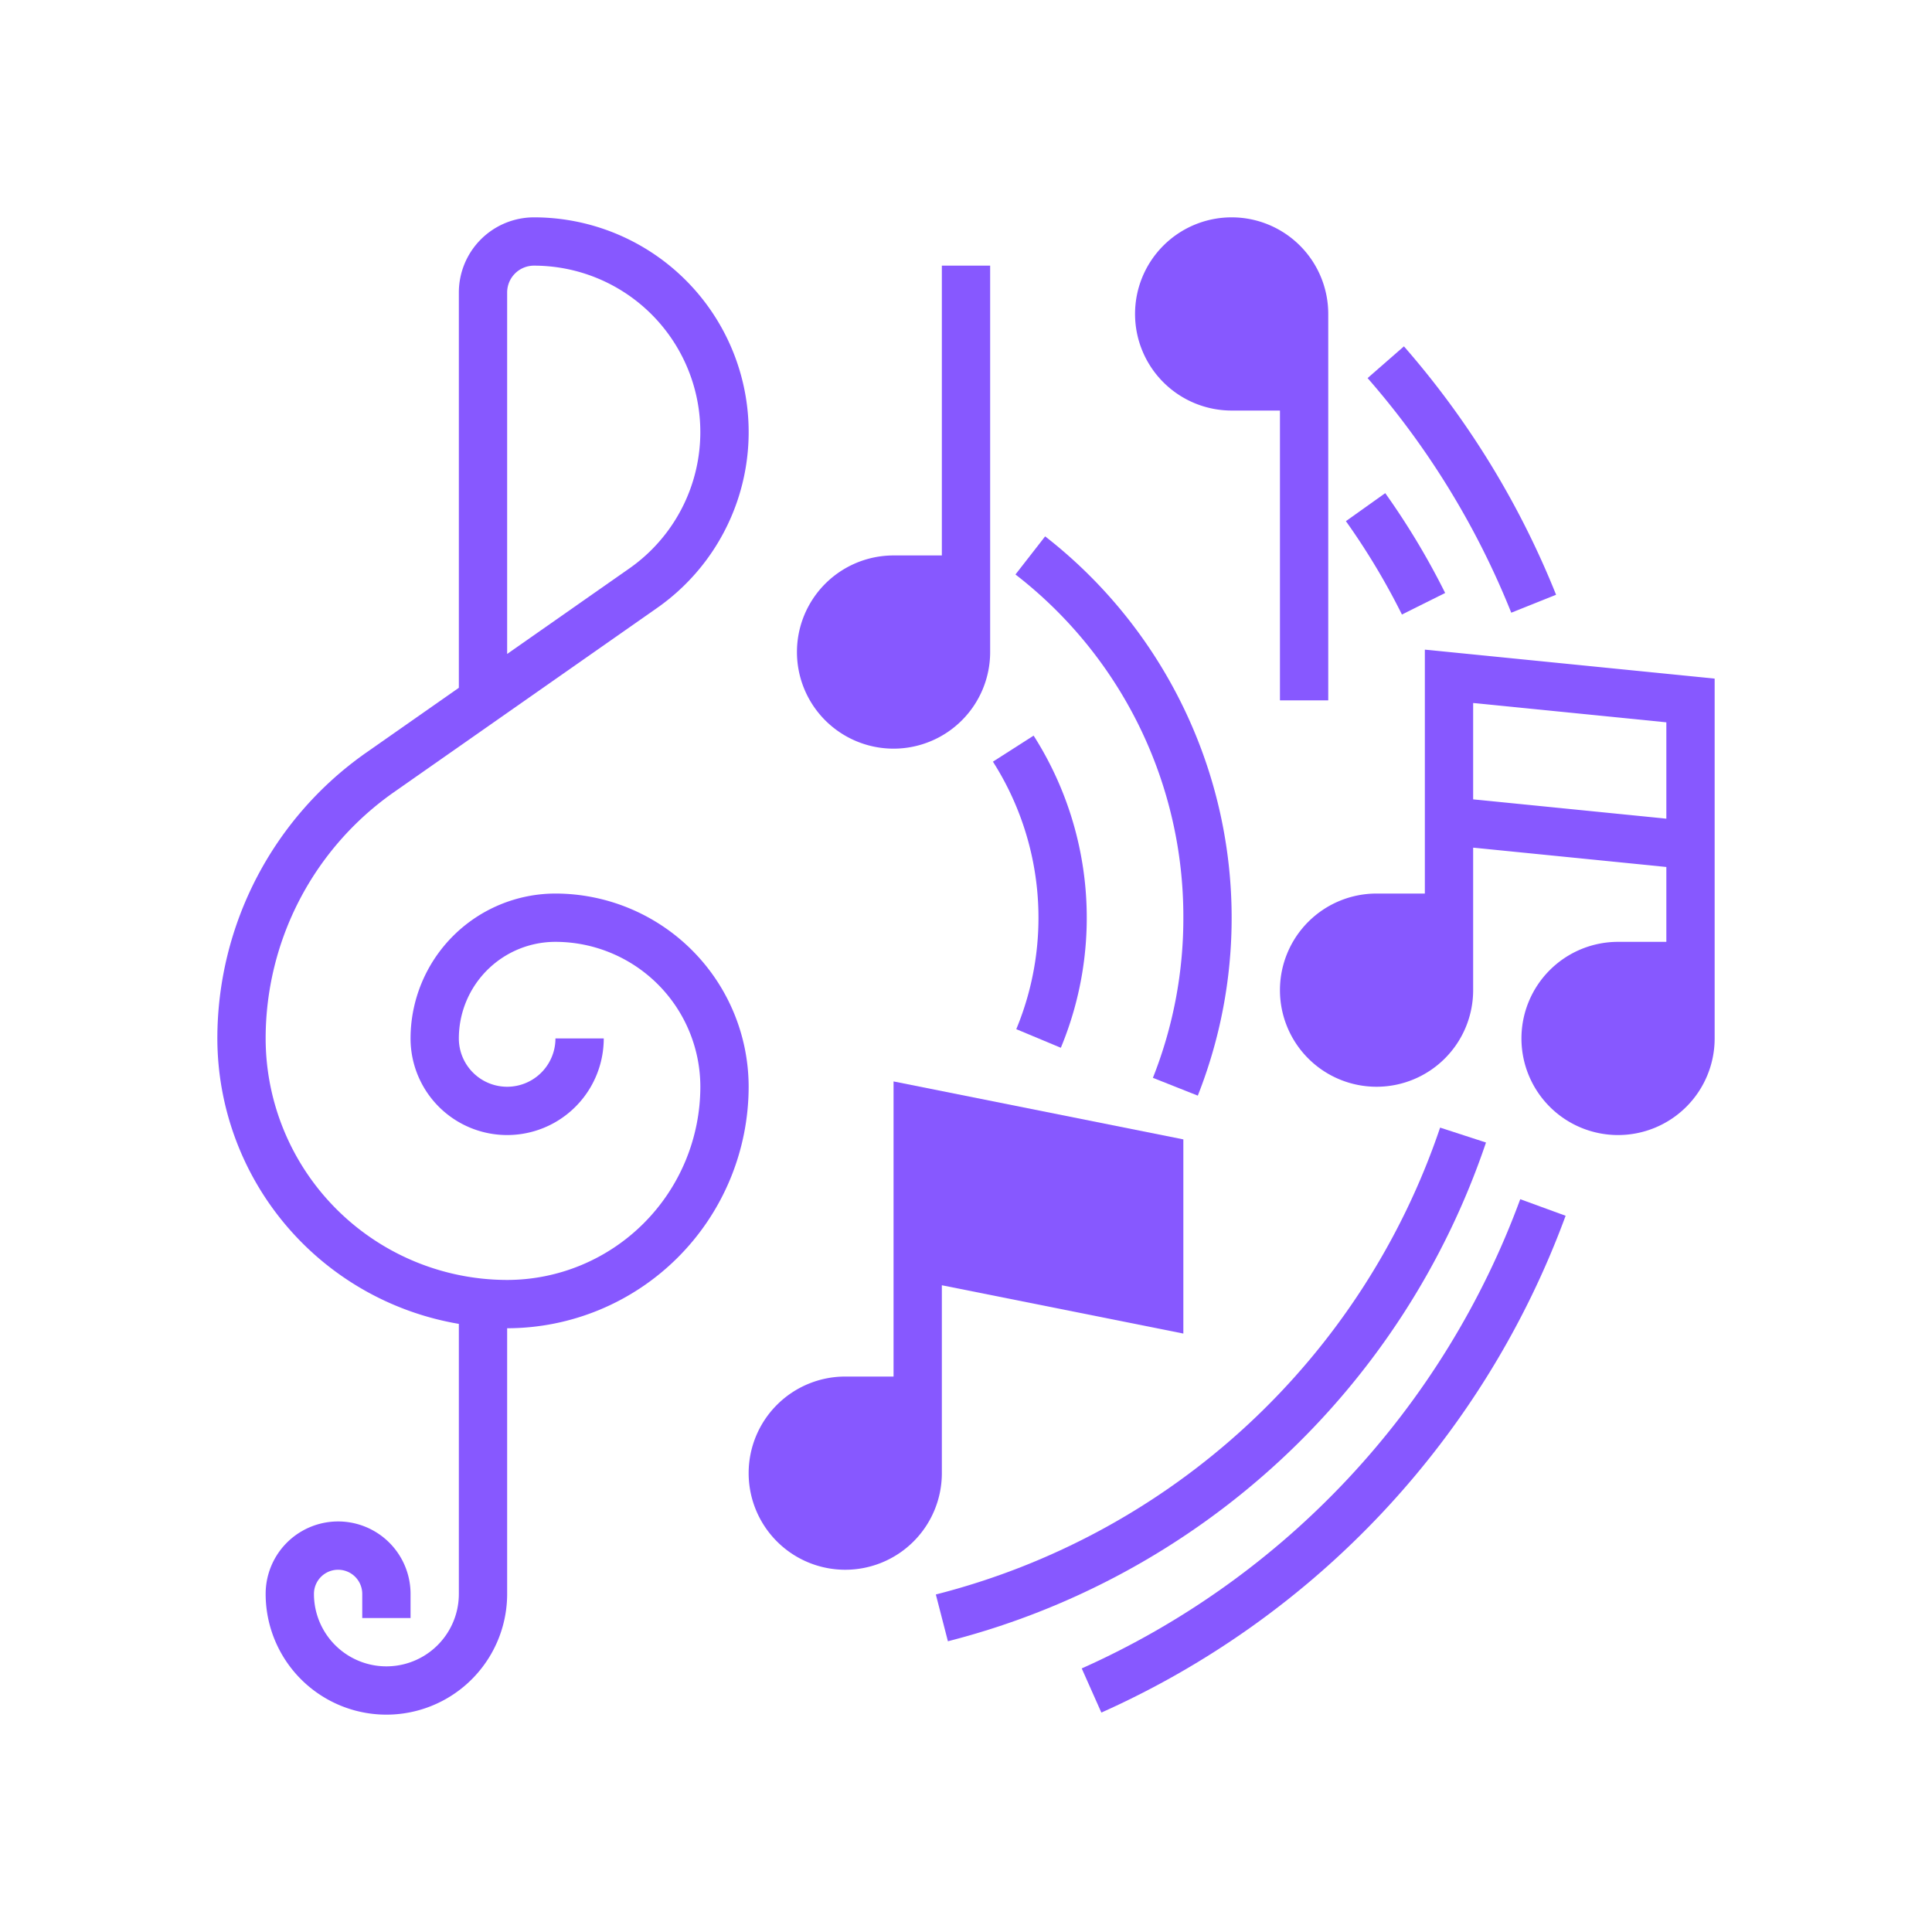
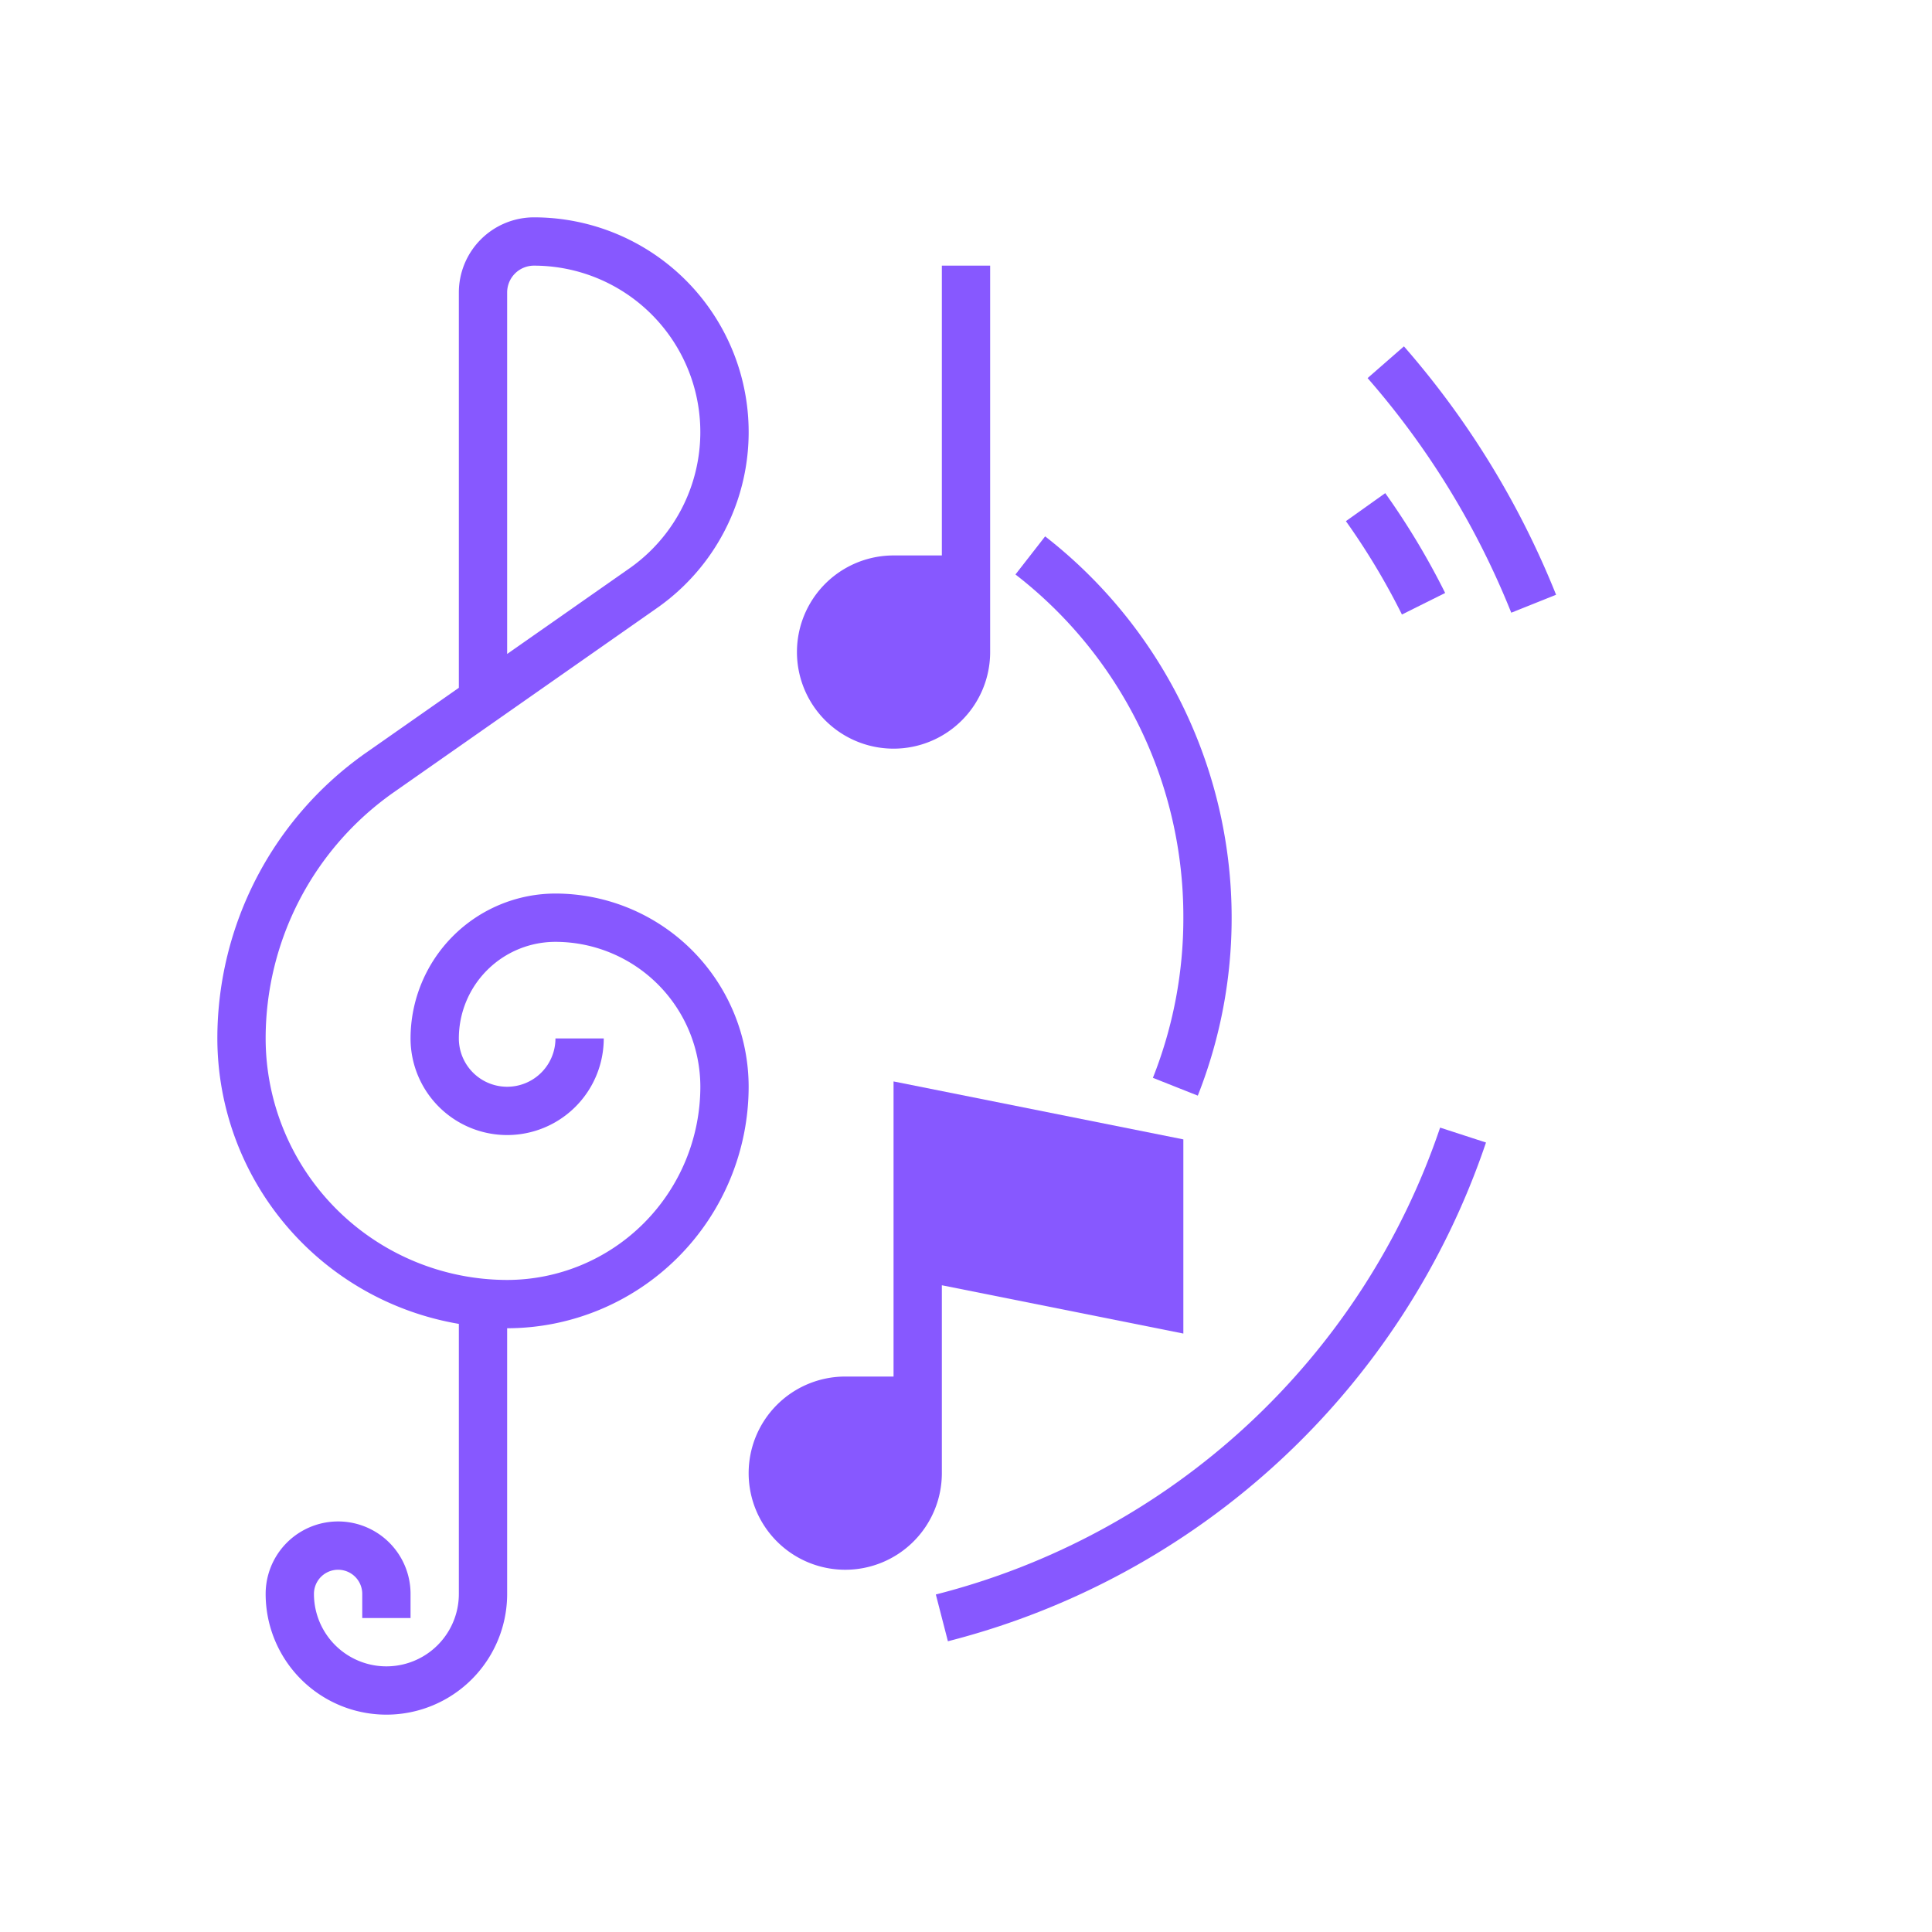
<svg xmlns="http://www.w3.org/2000/svg" width="80" height="80" viewBox="0 0 80 80">
  <g id="background-music" transform="translate(-2249 -4167)">
-     <rect id="Rectangle_10" data-name="Rectangle 10" width="80" height="80" transform="translate(2249 4167)" fill="none" />
    <g id="music" transform="translate(2257 4175)">
      <path id="Path_30" data-name="Path 30" d="M15,29a6.006,6.006,0,0,0-6,6,4,4,0,0,0,8,0H15a2,2,0,0,1-4,0,4,4,0,0,1,4-4,6.006,6.006,0,0,1,6,6,8.009,8.009,0,0,1-8,8A10.011,10.011,0,0,1,3,35,12.453,12.453,0,0,1,8.308,24.805l10.9-7.63A8.891,8.891,0,0,0,14.109,1,3.113,3.113,0,0,0,11,4.109V20.48L7.161,23.167A14.455,14.455,0,0,0,1,35,12.009,12.009,0,0,0,11,46.819V58a3,3,0,0,1-6,0,1,1,0,0,1,2,0v1H9V58a3,3,0,0,0-6,0,5,5,0,0,0,10,0V47A10.011,10.011,0,0,0,23,37,8.009,8.009,0,0,0,15,29ZM13,4.109A1.111,1.111,0,0,1,14.109,3a6.892,6.892,0,0,1,3.952,12.537L13,19.079Z" fill="#8758ff" />
      <path id="Path_31" data-name="Path 31" d="M31,45.22l10,2V39.18l-12-2.4V49H27a4,4,0,1,0,4,4Z" fill="#8758ff" />
-       <path id="Path_32" data-name="Path 32" d="M51,18.9V29H49a4,4,0,1,0,4,4V27.1l8,.8V31H59a4,4,0,1,0,4,4V20.1Zm2,6.2v-3.99l8,.8V25.9Z" fill="#8758ff" />
-       <path id="Path_33" data-name="Path 33" d="M43,9h2V21h2V5a4,4,0,1,0-4,4Z" fill="#8758ff" />
      <path id="Path_34" data-name="Path 34" d="M29,23a4,4,0,0,0,4-4V3H31V15H29a4,4,0,0,0,0,8Z" fill="#8758ff" />
-       <path id="Path_35" data-name="Path 35" d="M36.792,61.086l.813,1.828A36.221,36.221,0,0,0,56.829,42.342l-1.879-.686a34.21,34.21,0,0,1-18.158,19.43Z" fill="#8758ff" />
      <path id="Path_36" data-name="Path 36" d="M56.434,16.628a35.912,35.912,0,0,0-6.3-10.286L48.629,7.656a33.955,33.955,0,0,1,5.949,9.715Z" fill="#8758ff" />
      <path id="Path_37" data-name="Path 37" d="M53.532,39.309l-1.9-.617A29.8,29.8,0,0,1,30.751,58.024l.5,1.937A31.827,31.827,0,0,0,53.532,39.309Z" fill="#8758ff" />
      <path id="Path_38" data-name="Path 38" d="M51.841,16.554A30.825,30.825,0,0,0,49.36,12.42l-1.629,1.16a28.842,28.842,0,0,1,2.32,3.866Z" fill="#8758ff" />
-       <path id="Path_39" data-name="Path 39" d="M34.081,34.615l1.846.771A14.029,14.029,0,0,0,34.8,22.461l-1.685,1.078a12.025,12.025,0,0,1,.967,11.076Z" fill="#8758ff" />
      <path id="Path_40" data-name="Path 40" d="M41,30a17.9,17.9,0,0,1-1.261,6.631l1.859.737A20.02,20.02,0,0,0,35.277,14.21l-1.229,1.578A17.9,17.9,0,0,1,41,30Z" fill="#8758ff" />
    </g>
  </g>
</svg>